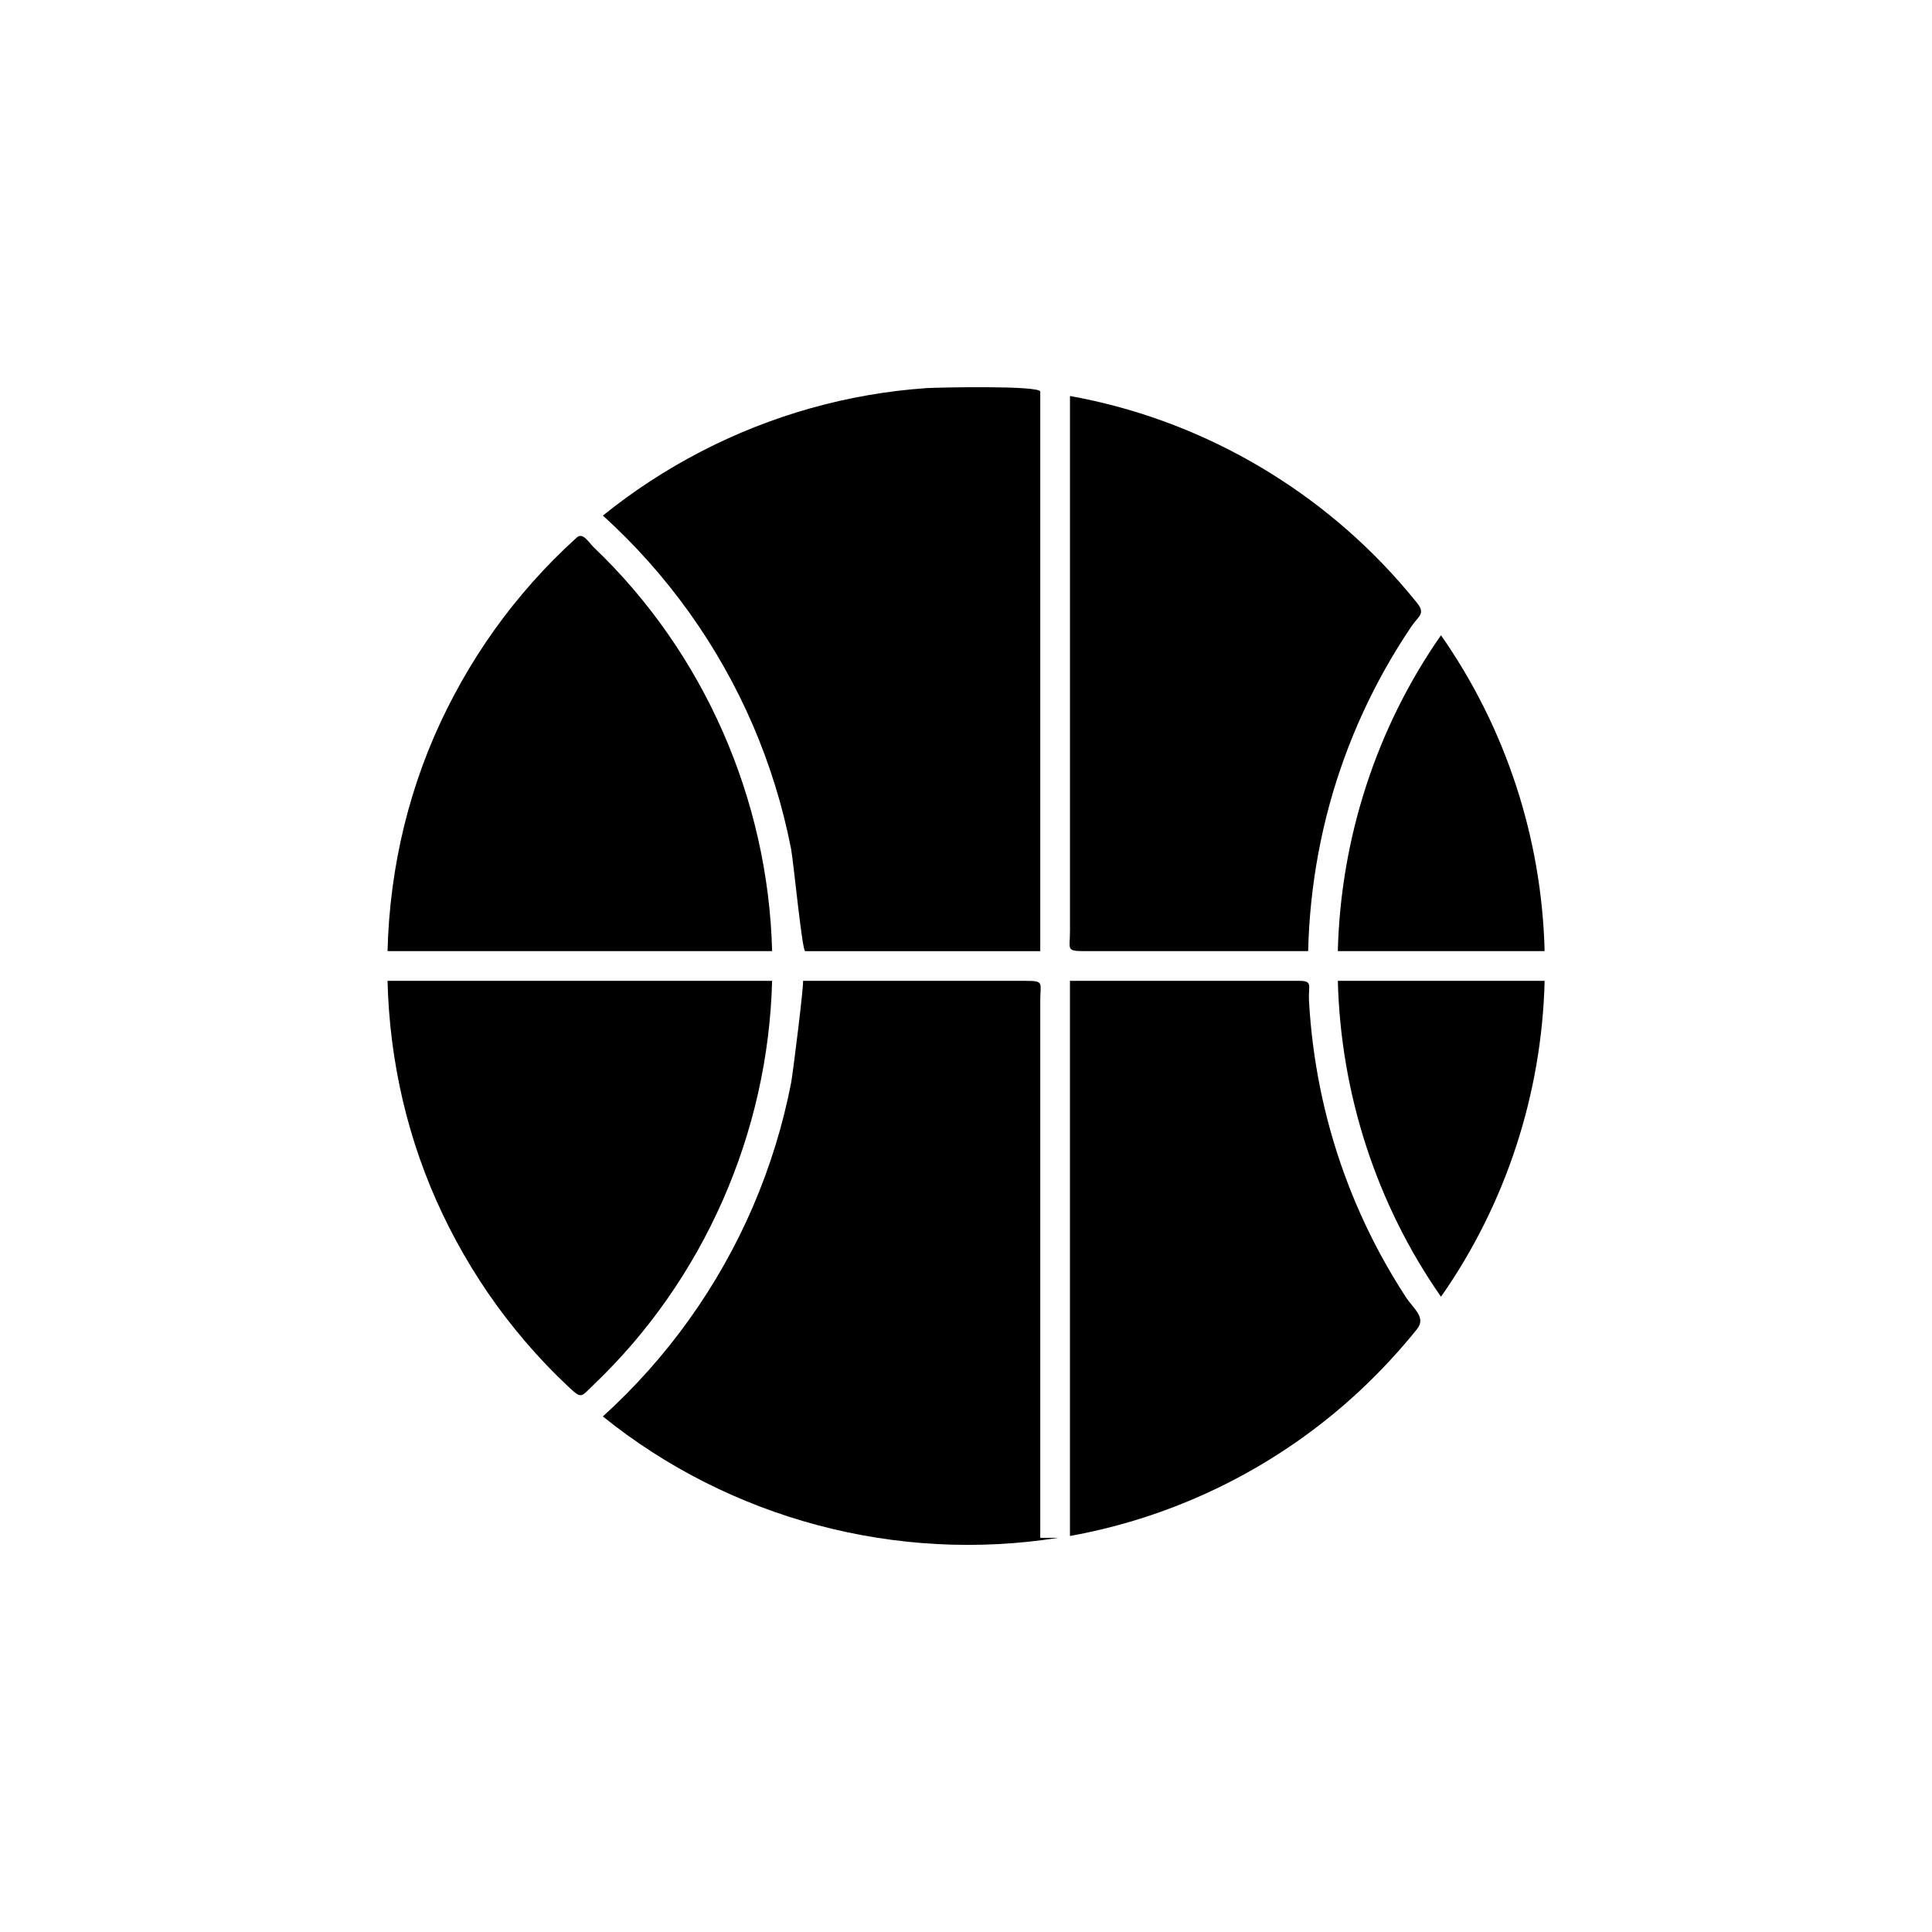
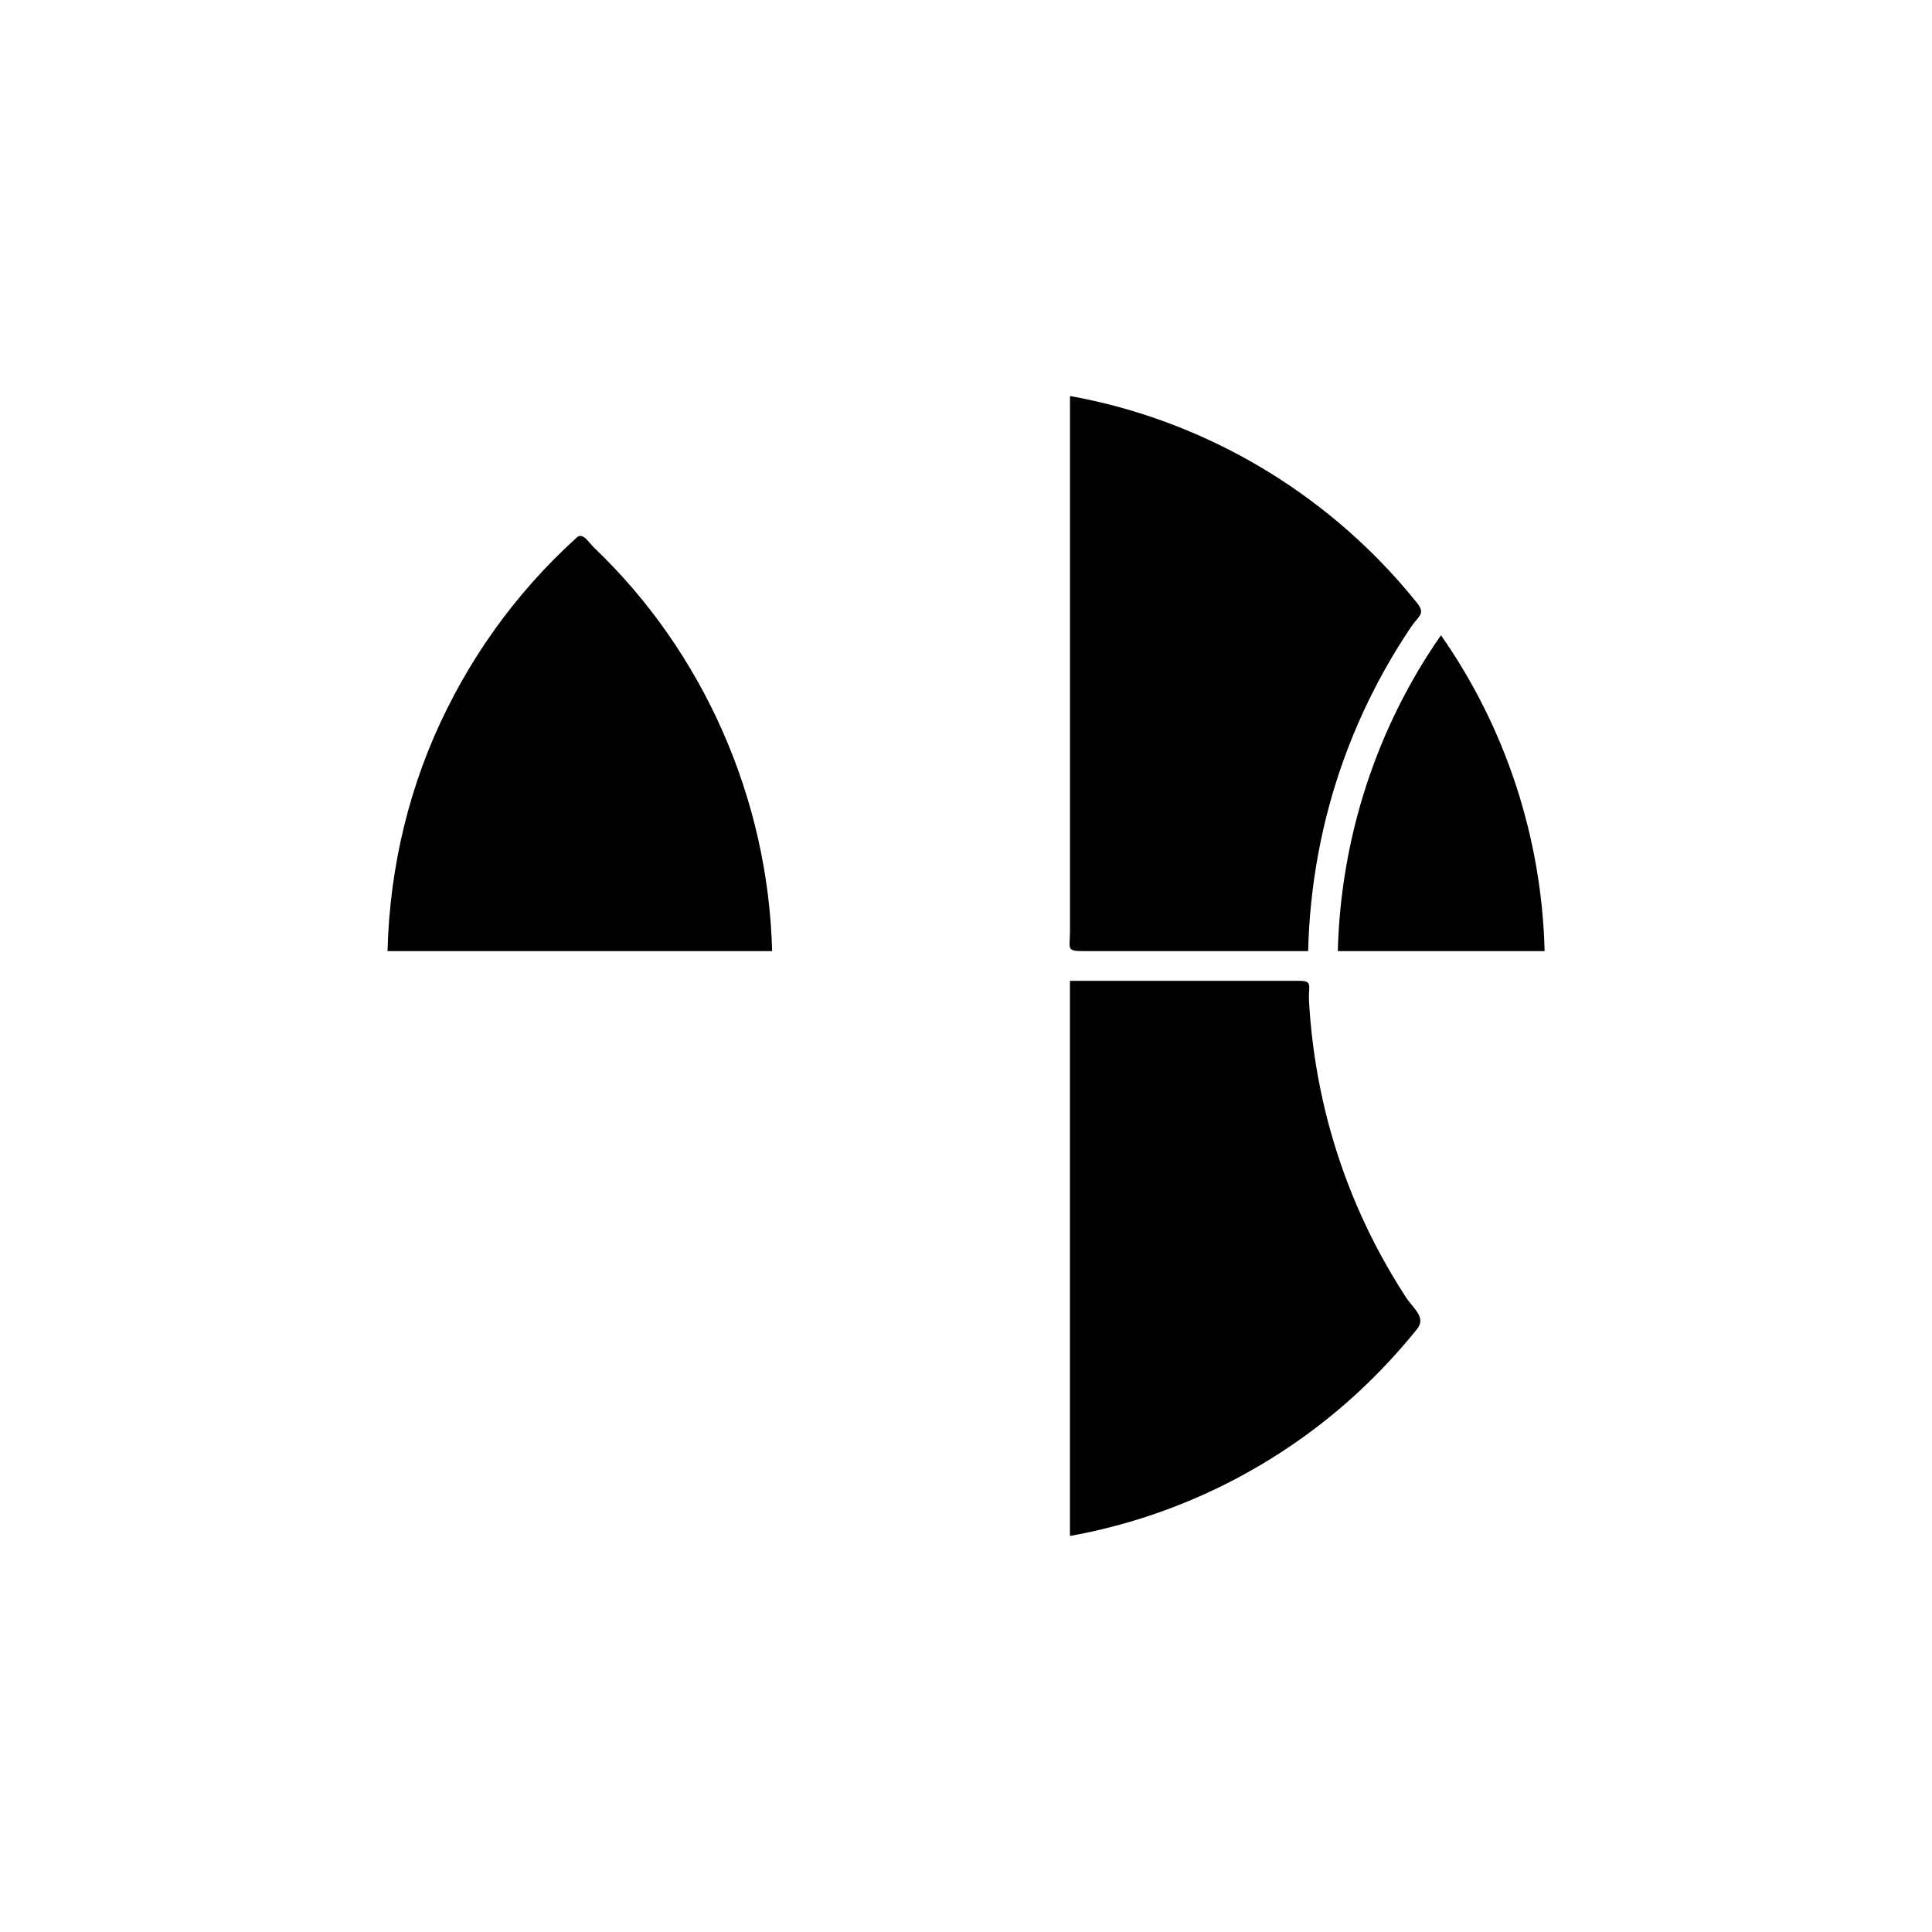
<svg xmlns="http://www.w3.org/2000/svg" fill="#000000" width="800px" height="800px" version="1.1" viewBox="144 144 512 512">
  <g>
    <path d="m509.86 476.49c-7.43-13.738-12.824-28.551-15.941-43.855-1.574-7.707-2.582-15.539-3.023-23.402-0.219-3.961 1.125-5.297-2.519-5.297h-60.828v147.11c28.695-5.141 55.547-18.617 76.848-38.52 5.414-5.062 10.461-10.5 15.105-16.27 2.543-3.156-0.938-5.434-2.938-8.5-2.379-3.668-4.625-7.43-6.703-11.27z" />
-     <path d="m353.64 368.96c0.621 3.172 2.938 27.102 3.731 27.102h62.309v-148.27c0-1.699-27.418-1.125-30.156-0.938-10.375 0.715-20.688 2.512-30.699 5.328-20.035 5.637-38.855 15.383-55.051 28.449 17.035 15.422 30.676 34.488 39.77 55.602 4.508 10.504 7.91 21.492 10.098 32.727z" />
-     <path d="m419.68 409.21c0-4.731 1.125-5.273-3.715-5.273h-59.176c0.395 0-2.668 24.641-3.148 27.102-2.188 11.234-5.59 22.223-10.109 32.73-9.086 21.113-22.734 40.18-39.77 55.602 33.723 27.215 77.926 38.934 120.71 32.164h-4.793v-142.32z" />
-     <path d="m246.7 403.93c0.527 21.418 5.383 42.484 14.609 61.859 4.621 9.684 10.242 18.926 16.781 27.434 3.297 4.289 6.816 8.414 10.555 12.328 1.977 2.078 4.016 4.094 6.102 6.055 3.496 3.281 3.211 2.559 6.598-0.66 29.164-27.797 46.242-66.762 47.273-107.02-33.969 0.004-67.949 0.004-101.92 0.004z" />
    <path d="m348.55 406.48c0.016-0.723 0.031-1.441 0.055-2.219-0.008 0.402-0.031 1.172-0.055 2.219z" />
    <path d="m348.25 418.15c-0.188 7.305-0.117 4.801 0 0z" />
    <path d="m431.27 396.06h59.207 0.195c0.07-2.824 0.125-5.016 0.164-6.926-0.086 3.519-0.164 6.926-0.164 6.926 0.418-17.445 3.621-34.801 9.59-51.199 2.961-8.156 6.606-16.074 10.855-23.641 2.148-3.816 4.449-7.551 6.902-11.18 1.906-2.824 3.856-3.336 1.48-6.297-1.559-1.938-3.156-3.832-4.809-5.699-22.633-25.566-53.508-43.074-87.137-49.098v141.86c0 4.715-1.117 5.25 3.715 5.25z" />
-     <path d="m301.35 289.05c-1.254-1.195-2.852-4.07-4.473-2.629-2.125 1.926-4.203 3.91-6.227 5.949-3.801 3.852-7.398 7.914-10.785 12.148-6.699 8.383-12.469 17.5-17.277 27.086-10.055 20.051-15.328 42.078-15.887 64.457h101.92c-1.031-40.25-18.098-79.215-47.27-107.01z" />
+     <path d="m301.35 289.05c-1.254-1.195-2.852-4.07-4.473-2.629-2.125 1.926-4.203 3.91-6.227 5.949-3.801 3.852-7.398 7.914-10.785 12.148-6.699 8.383-12.469 17.5-17.277 27.086-10.055 20.051-15.328 42.078-15.887 64.457h101.92c-1.031-40.25-18.098-79.215-47.27-107.01" />
    <path d="m348.25 381.84c-0.117-4.801-0.188-7.312 0 0z" />
    <path d="m553.34 396.06c-0.754-29.969-10.281-59.141-27.465-83.711-17.129 24.535-26.582 53.82-27.34 83.711h54.805z" />
-     <path d="m498.87 417.07c-0.016-0.582-0.062-2.527-0.164-6.383 0.07 2.793 0.141 5.531 0.164 6.383z" />
    <path d="m498.54 403.93s0.008 0.449 0.031 1.156c-0.016-0.414-0.023-0.715-0.031-1.156z" />
-     <path d="m525.88 487.65c17.199-24.562 26.719-53.758 27.465-83.719h-54.805c0.758 29.891 10.219 59.184 27.34 83.719z" />
    <path d="m498.57 405.09c0.023 1.062 0.07 2.738 0.117 4.527-0.035-1.305-0.074-2.824-0.117-4.527z" />
  </g>
</svg>